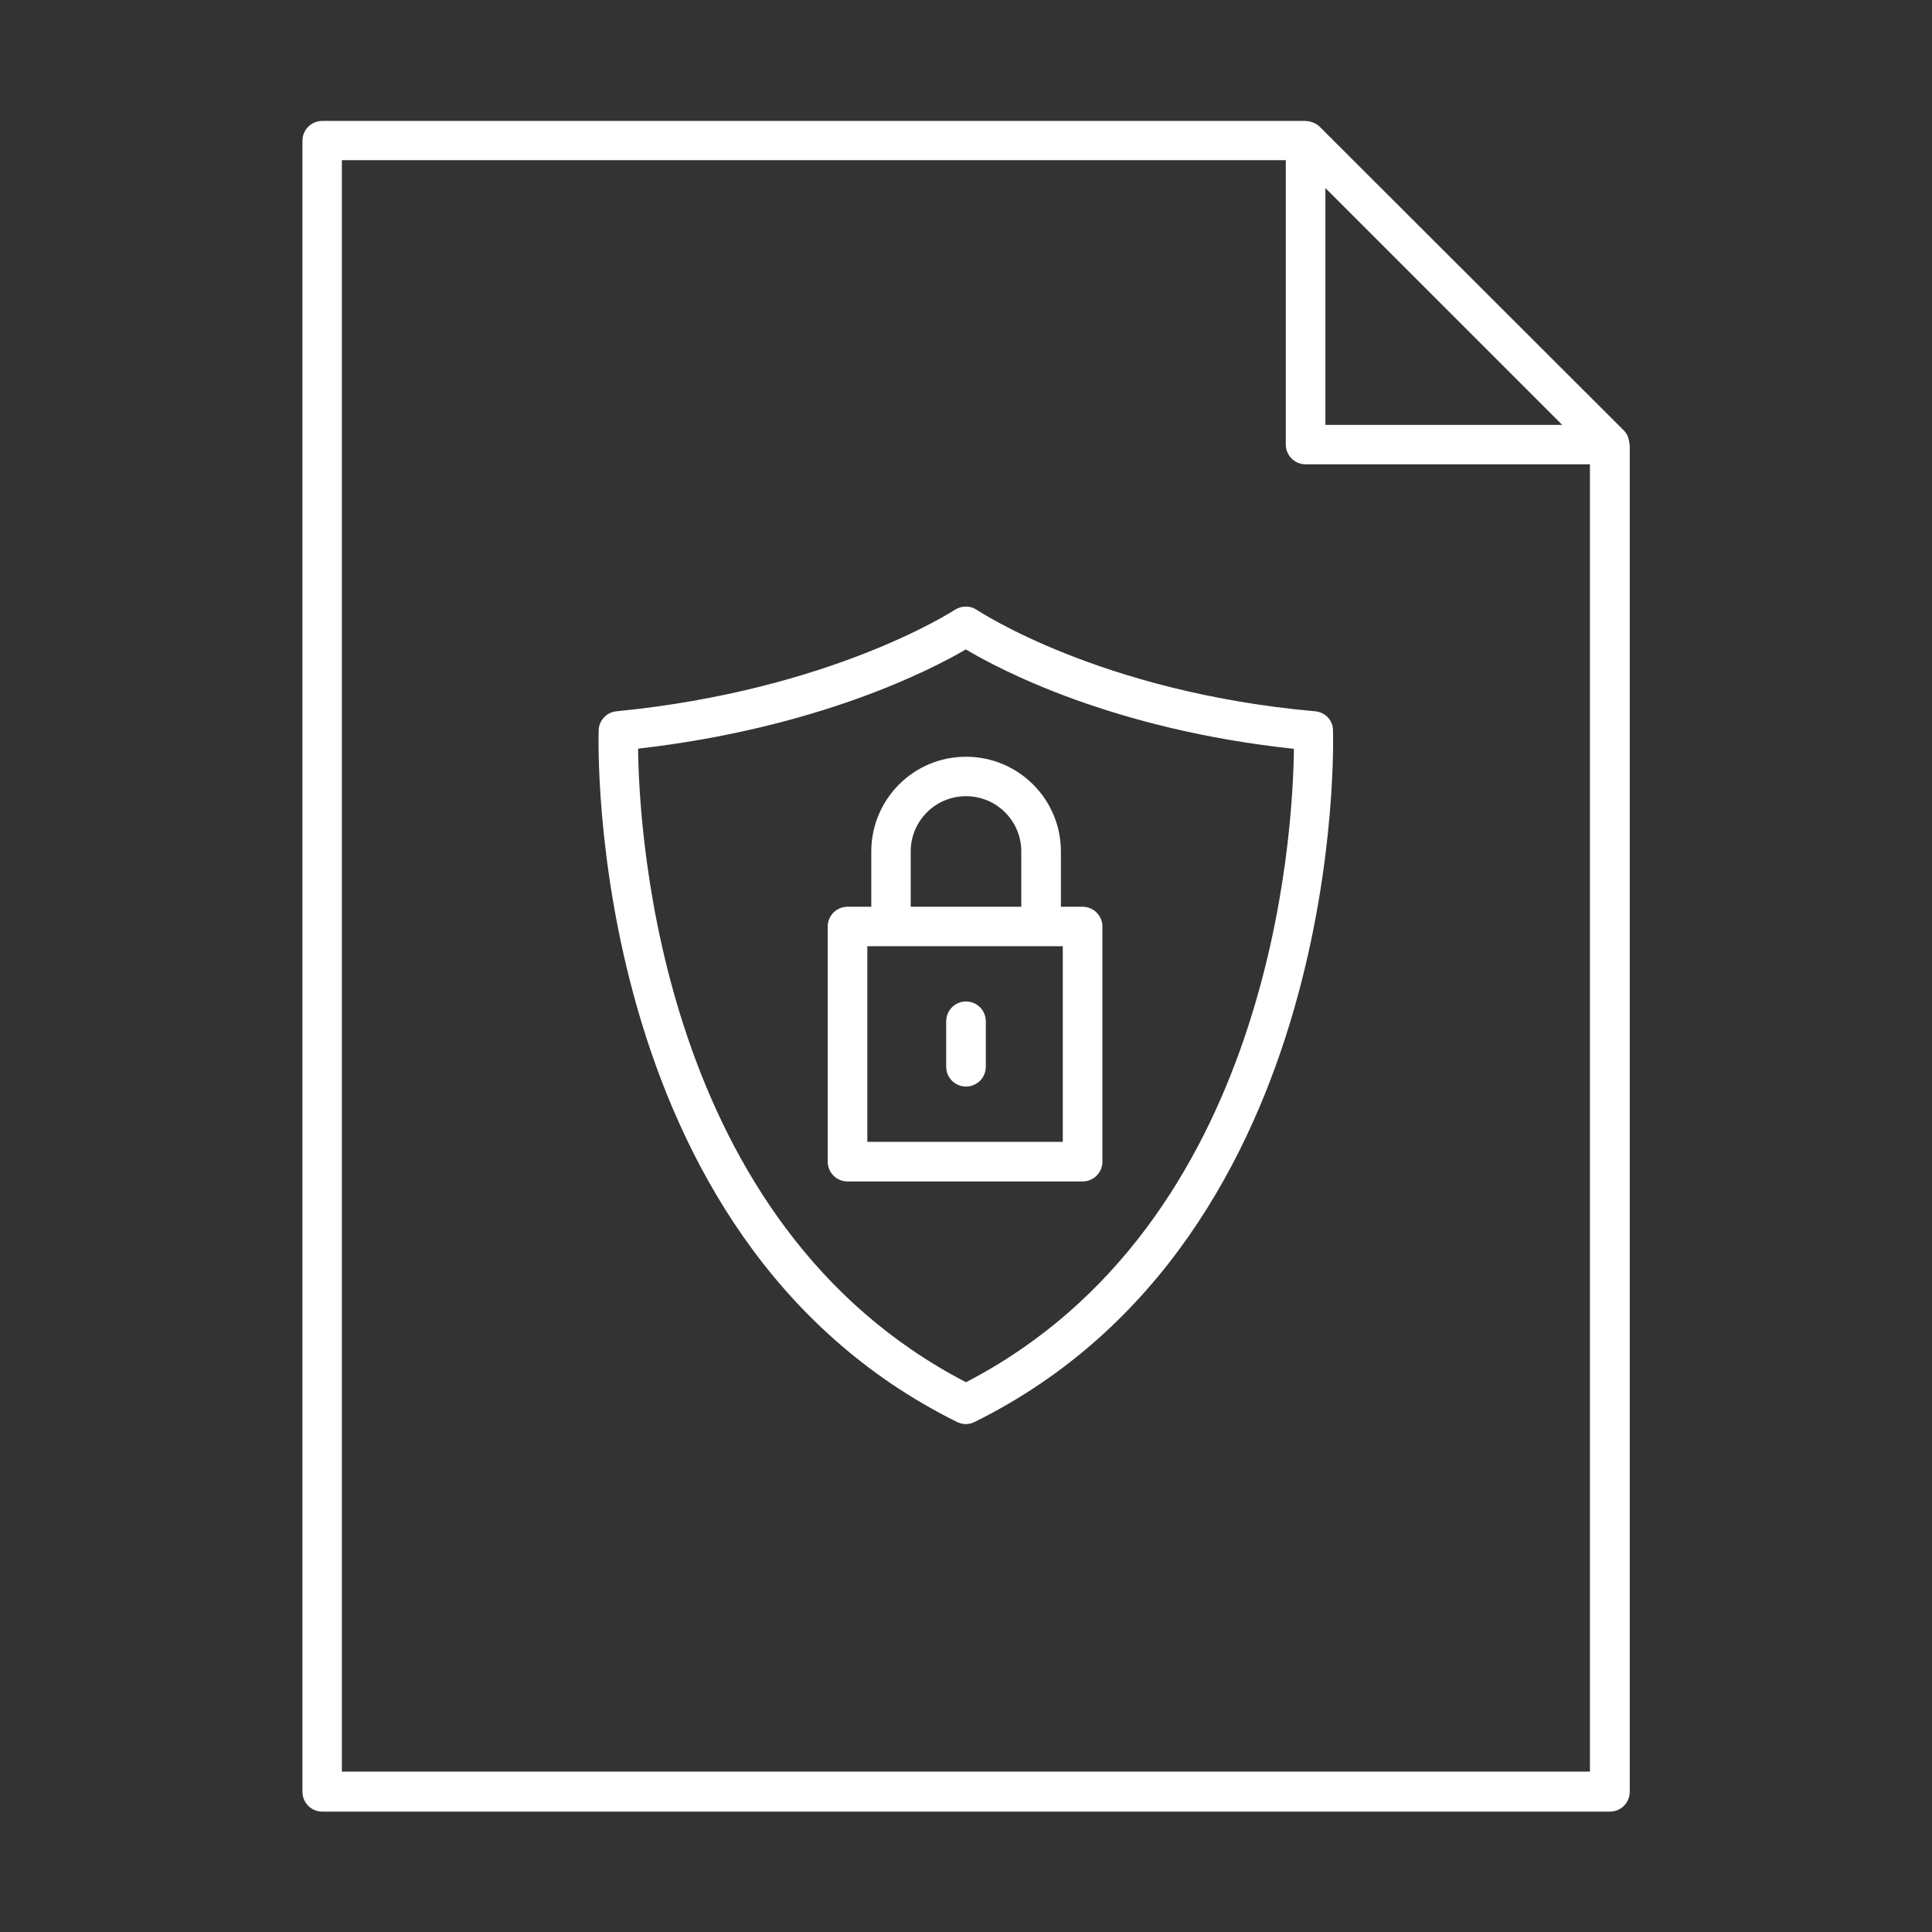
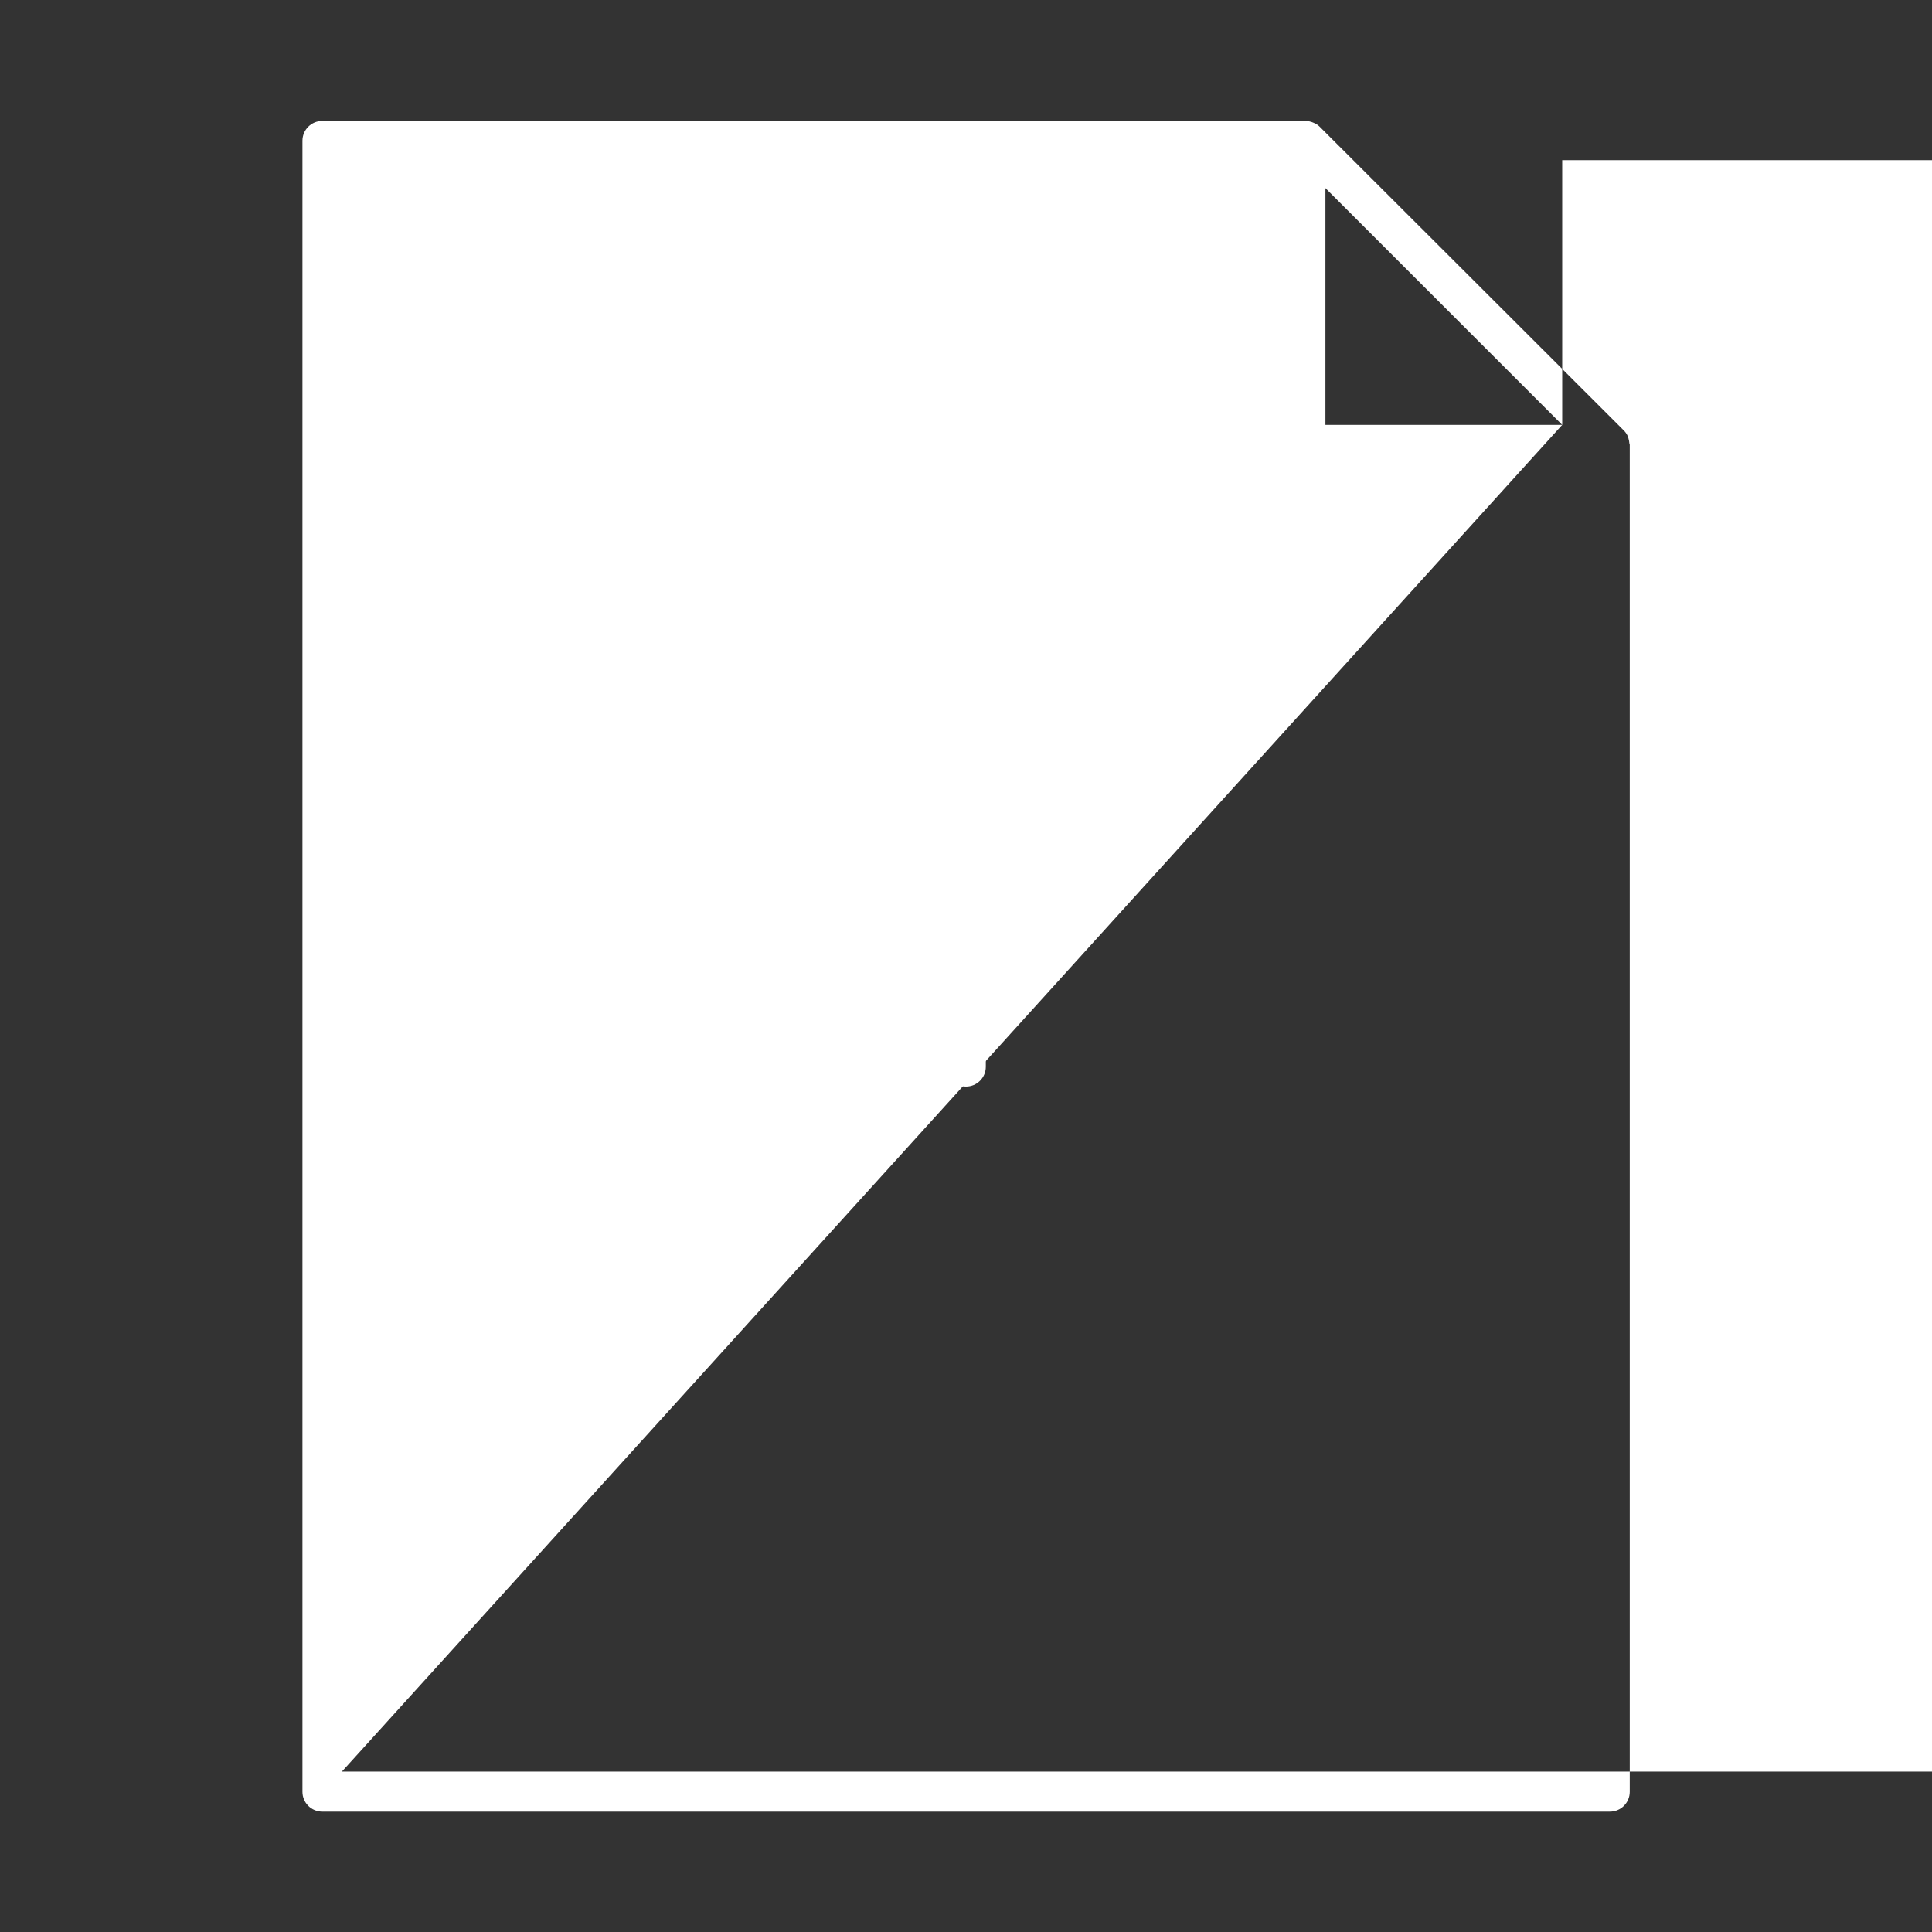
<svg xmlns="http://www.w3.org/2000/svg" version="1.1" id="图层_1" x="0px" y="0px" viewBox="0 0 1024 1024" style="enable-background:new 0 0 1024 1024;" xml:space="preserve">
  <rect x="0" y="0" width="1024" height="1024" fill="#333333" stroke="none" />
  <style type="text/css">
	.st0{fill:white;}
</style>
  <g>
-     <path class="st0" d="M863.6,235c-0.1-0.9-0.2-1.8-0.5-2.7c-0.1-0.3-0.2-0.7-0.3-1c-0.5-1.1-1.2-2.2-2.1-3.1L699.4,67.1   c-0.9-0.9-1.9-1.5-3.1-2c-0.3-0.2-0.7-0.2-1-0.4c-0.9-0.3-1.7-0.5-2.6-0.5c-0.2,0-0.5-0.1-0.7-0.1H170.8c-5.8,0-10.5,4.7-10.5,10.5   v875.1c0,5.8,4.7,10.5,10.5,10.5h682.5c5.8,0,10.5-4.7,10.5-10.5V235.7C863.7,235.4,863.6,235.2,863.6,235z M828,225.2H702.5V99.7   l62.7,62.7L828,225.2z M181.2,939.1V84.9h500.3v150.7c0,5.8,4.7,10.5,10.5,10.5h150.7v692.9H181.2z" />
-     <path class="st0" d="M697.1,377c-113.8-10.1-178.6-53.3-179.3-53.7c-3.5-2.4-8.1-2.4-11.7-0.1c-0.6,0.4-65.5,42.7-179.4,53.8   c-5.2,0.5-9.2,4.8-9.4,10c-0.1,2.7-8.4,268.6,190,366.7c1.5,0.7,3.1,1.1,4.6,1.1c1.6,0,3.2-0.4,4.6-1.1   c198.5-98.2,190.1-364.1,190-366.7C706.5,381.8,702.4,377.5,697.1,377z M512,732.6c-161.7-83.7-173.3-290.1-173.8-335.8   c95.5-10.9,155.5-41.9,173.7-52.6c18.3,10.9,78.3,42.5,173.9,52.7C685.3,442.7,673.8,648.8,512,732.6z" />
-     <path class="st0" d="M461.8,451.3v29.3h-12.6c-5.8,0-10.5,4.7-10.5,10.5v124.6c0,5.8,4.7,10.5,10.5,10.5h124.6   c5.8,0,10.5-4.7,10.5-10.5V491.1c0-5.8-4.7-10.5-10.5-10.5h-11.5v-29.3c0-27.7-22.5-50.2-50.2-50.2   C484.3,401,461.8,423.6,461.8,451.3z M563.3,605.2H459.7V501.5h12.6h79.5h11.5V605.2z M482.7,451.3c0-16.2,13.1-29.3,29.3-29.3   c16.2,0,29.3,13.1,29.3,29.3v29.3h-58.6V451.3z" />
+     <path class="st0" d="M863.6,235c-0.1-0.9-0.2-1.8-0.5-2.7c-0.1-0.3-0.2-0.7-0.3-1c-0.5-1.1-1.2-2.2-2.1-3.1L699.4,67.1   c-0.9-0.9-1.9-1.5-3.1-2c-0.3-0.2-0.7-0.2-1-0.4c-0.9-0.3-1.7-0.5-2.6-0.5c-0.2,0-0.5-0.1-0.7-0.1H170.8c-5.8,0-10.5,4.7-10.5,10.5   v875.1c0,5.8,4.7,10.5,10.5,10.5h682.5c5.8,0,10.5-4.7,10.5-10.5V235.7C863.7,235.4,863.6,235.2,863.6,235z M828,225.2H702.5V99.7   l62.7,62.7L828,225.2z V84.9h500.3v150.7c0,5.8,4.7,10.5,10.5,10.5h150.7v692.9H181.2z" />
    <path class="st0" d="M512,530.8c-5.8,0-10.5,4.7-10.5,10.5v24.1c0,5.8,4.7,10.5,10.5,10.5s10.5-4.7,10.5-10.5v-24.1   C522.5,535.5,517.8,530.8,512,530.8z" />
  </g>
  <style type="text/css">polygon,path{fill:white;}</style>
</svg>